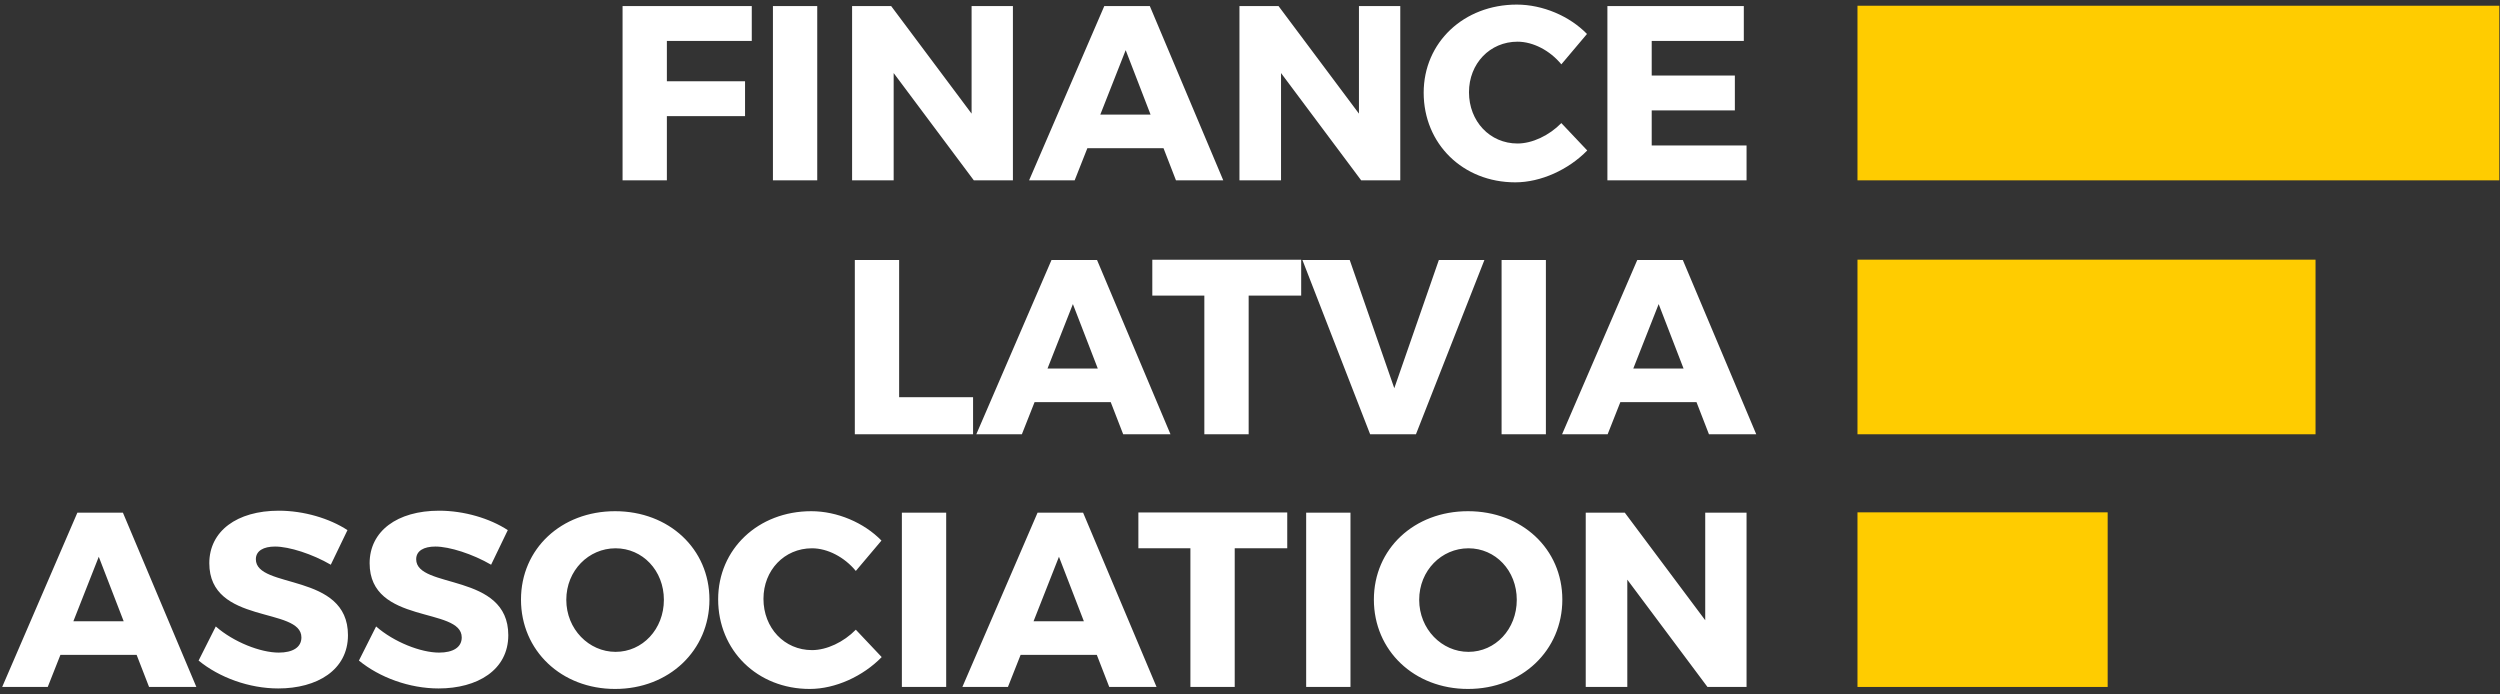
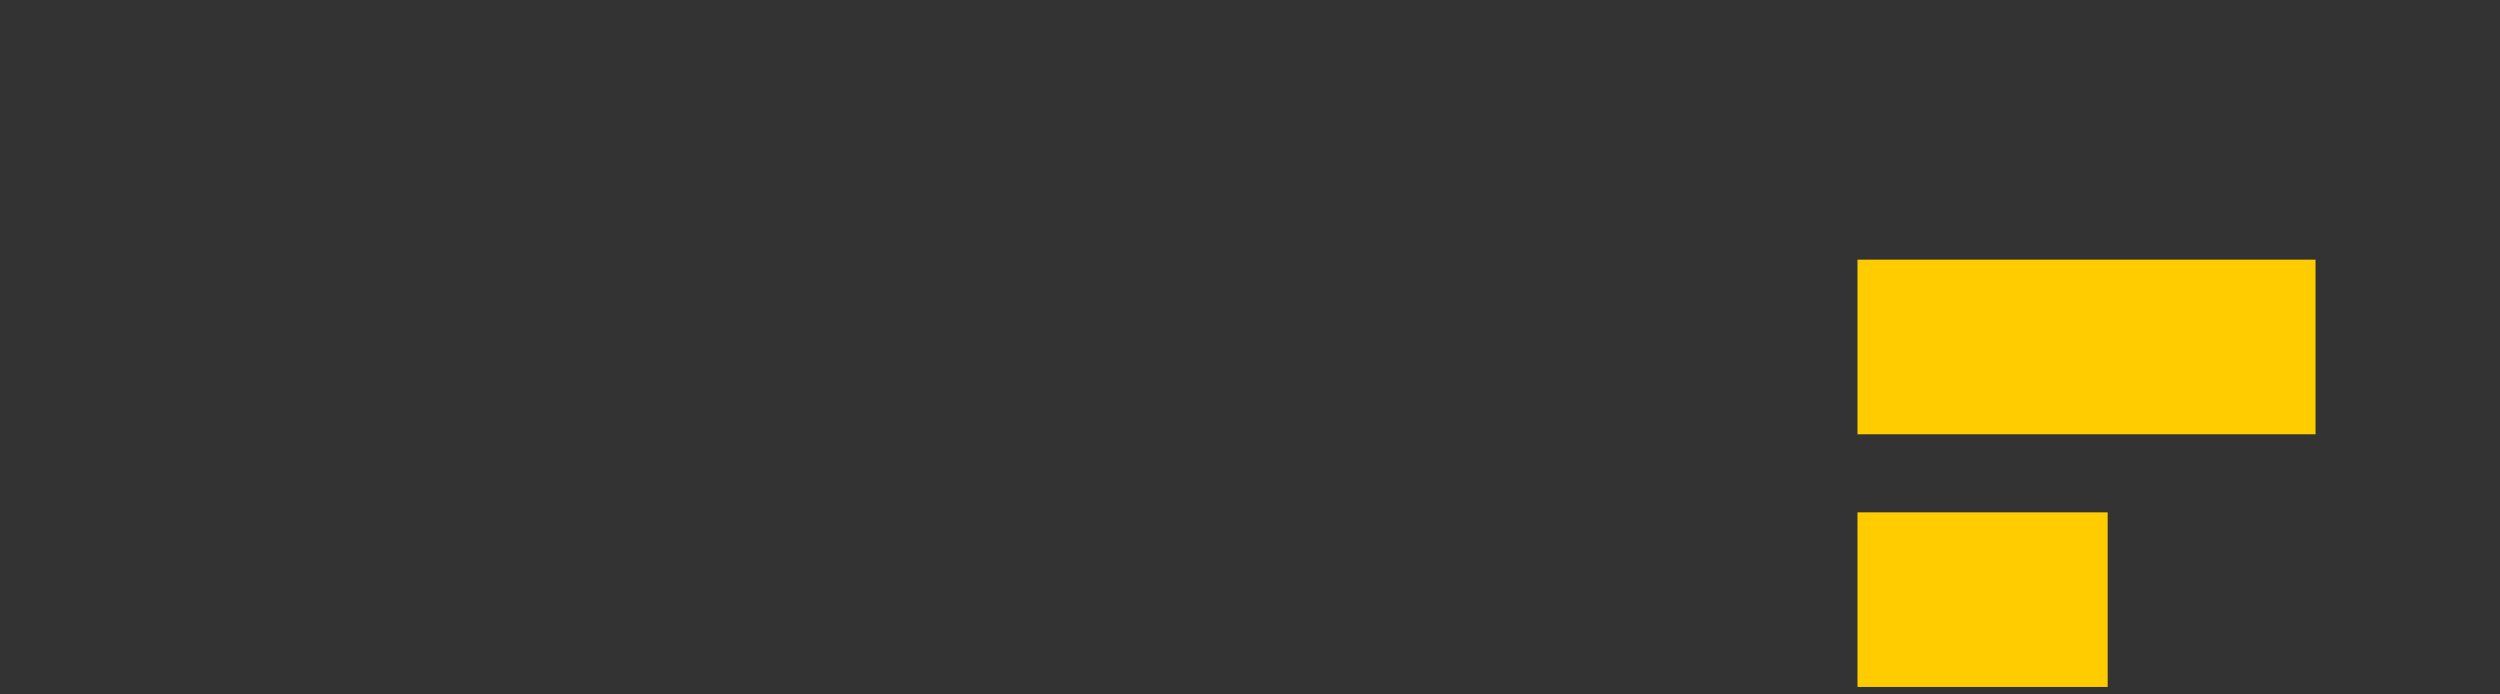
<svg xmlns="http://www.w3.org/2000/svg" width="461" height="128" viewBox="0 0 461 128" fill="none">
  <rect x="0" y="0" width="461" height="128" fill="#333333" stroke="none" />
  <g clip-path="url(#clip0_1296_1873)">
-     <path fill-rule="evenodd" clip-rule="evenodd" d="M460.873 33.256H342.52V1.059H460.873V33.256Z" fill="#FFCC00" />
    <path fill-rule="evenodd" clip-rule="evenodd" d="M426.984 80.08H342.52V47.882H426.984V80.08Z" fill="#FFCC00" />
    <path fill-rule="evenodd" clip-rule="evenodd" d="M388.653 126.674H342.52V94.477H388.653V126.674Z" fill="#FFCC00" />
-     <path fill-rule="evenodd" clip-rule="evenodd" d="M165.8 73.24V47.946H157.629V80.08H179.434V73.24H165.8ZM204.82 74.158L207.115 80.08H215.837L202.295 47.946H193.895L180.031 80.08H188.432L190.773 74.158H204.82ZM202.433 67.961H193.16L197.842 56.072L202.433 67.961ZM239.938 54.511V47.9H212.486V54.511H222.081V80.08H230.252V54.511H239.938ZM261.1 80.08L273.724 47.946H265.324L257.107 71.588L248.889 47.946H240.167L252.654 80.08H261.1ZM285.063 80.08V47.946H276.892V80.08H285.063ZM312.836 74.158L315.132 80.08H323.853L310.311 47.946H301.911L288.047 80.08H296.448L298.789 74.158H312.836ZM310.449 67.961H301.176L305.859 56.072L310.449 67.961Z" fill="white" />
-     <path fill-rule="evenodd" clip-rule="evenodd" d="M25.192 120.753L27.487 126.675H36.209L22.667 94.54H14.266L0.402 126.675H8.803L11.144 120.753H25.192ZM22.804 114.556H13.532L18.214 102.666L22.804 114.556ZM51.404 94.173C43.692 94.173 38.596 97.937 38.596 103.859C38.596 115.244 55.581 111.847 55.581 117.539C55.581 119.376 53.974 120.34 51.404 120.34C48.052 120.34 43.095 118.412 39.789 115.519L36.622 121.809C40.432 124.93 45.941 126.95 51.312 126.95C58.473 126.95 64.165 123.553 64.165 117.126C64.165 105.512 47.18 108.68 47.18 103.125C47.18 101.564 48.603 100.784 50.715 100.784C53.332 100.784 57.601 102.161 60.998 104.135L64.074 97.754C60.768 95.596 56.04 94.173 51.404 94.173ZM80.967 94.173C73.255 94.173 68.159 97.937 68.159 103.859C68.159 115.244 85.144 111.847 85.144 117.539C85.144 119.376 83.538 120.34 80.967 120.34C77.616 120.34 72.658 118.412 69.353 115.519L66.185 121.809C69.996 124.93 75.504 126.95 80.875 126.95C88.037 126.95 93.729 123.553 93.729 117.126C93.729 105.512 76.744 108.68 76.744 103.125C76.744 101.564 78.167 100.784 80.278 100.784C82.895 100.784 87.164 102.161 90.561 104.135L93.637 97.754C90.332 95.596 85.604 94.173 80.967 94.173ZM113.423 94.265C103.507 94.265 96.07 101.197 96.07 110.562C96.07 119.972 103.507 127.042 113.423 127.042C123.384 127.042 130.821 119.926 130.821 110.562C130.821 101.243 123.384 94.265 113.423 94.265ZM113.514 101.105C118.472 101.105 122.42 105.191 122.42 110.607C122.42 116.024 118.472 120.202 113.514 120.202C108.602 120.202 104.425 116.024 104.425 110.607C104.425 105.191 108.557 101.105 113.514 101.105ZM149.596 94.265C139.818 94.265 132.427 101.243 132.427 110.516C132.427 119.926 139.634 127.042 149.32 127.042C154.049 127.042 159.145 124.7 162.587 121.166L157.813 116.116C155.564 118.412 152.442 119.88 149.734 119.88C144.638 119.88 140.782 115.795 140.782 110.424C140.782 105.145 144.638 101.105 149.734 101.105C152.58 101.105 155.702 102.712 157.813 105.283L162.542 99.682C159.328 96.377 154.37 94.265 149.596 94.265ZM174.477 126.675V94.54H166.306V126.675H174.477ZM202.25 120.753L204.545 126.675H213.267L199.725 94.54H191.325L177.461 126.675H185.862L188.203 120.753H202.25ZM199.863 114.556H190.59L195.272 102.666L199.863 114.556ZM237.368 101.105V94.495H209.916V101.105H219.511V126.675H227.682V101.105H237.368ZM249.028 126.675V94.54H240.857V126.675H249.028ZM270.695 94.265C260.78 94.265 253.343 101.197 253.343 110.562C253.343 119.972 260.78 127.042 270.695 127.042C280.657 127.042 288.094 119.926 288.094 110.562C288.094 101.243 280.657 94.265 270.695 94.265ZM270.787 101.105C275.745 101.105 279.693 105.191 279.693 110.607C279.693 116.024 275.745 120.202 270.787 120.202C265.875 120.202 261.698 116.024 261.698 110.607C261.698 105.191 265.83 101.105 270.787 101.105ZM322.064 126.675V94.54H314.444V114.372L299.616 94.54H292.409V126.675H300.075V106.889L314.857 126.675H322.064Z" fill="white" />
-     <path fill-rule="evenodd" clip-rule="evenodd" d="M138.626 7.549V1.122H114.801V33.256H122.972V21.412H137.386V14.986H122.972V7.549H138.626ZM150.699 33.256V1.122H142.528V33.256H150.699ZM186.781 33.256V1.122H179.161V20.953L164.333 1.122H157.126V33.256H164.792V13.471L179.574 33.256H186.781ZM214.554 27.334L216.849 33.256H225.571L212.029 1.122H203.629L189.765 33.256H198.166L200.507 27.334H214.554ZM212.167 21.137H202.894L207.576 9.247L212.167 21.137ZM258.211 33.256V1.122H250.59V20.953L235.763 1.122H228.555V33.256H236.222V13.471L251.003 33.256H258.211ZM279.694 0.847C269.916 0.847 262.526 7.824 262.526 17.097C262.526 26.508 269.733 33.623 279.419 33.623C284.147 33.623 289.243 31.282 292.686 27.747L287.911 22.698C285.662 24.993 282.541 26.462 279.832 26.462C274.737 26.462 270.881 22.376 270.881 17.005C270.881 11.726 274.737 7.687 279.832 7.687C282.678 7.687 285.8 9.293 287.911 11.864L292.64 6.263C289.426 2.958 284.468 0.847 279.694 0.847ZM321.56 7.549V1.122H296.404V33.256H322.065V26.829H304.575V20.357H319.908V13.93H304.575V7.549H321.56Z" fill="white" />
  </g>
  <defs>
    <clipPath id="clip0_1296_1873">
      <rect width="461" height="128" fill="white" />
    </clipPath>
  </defs>
</svg>